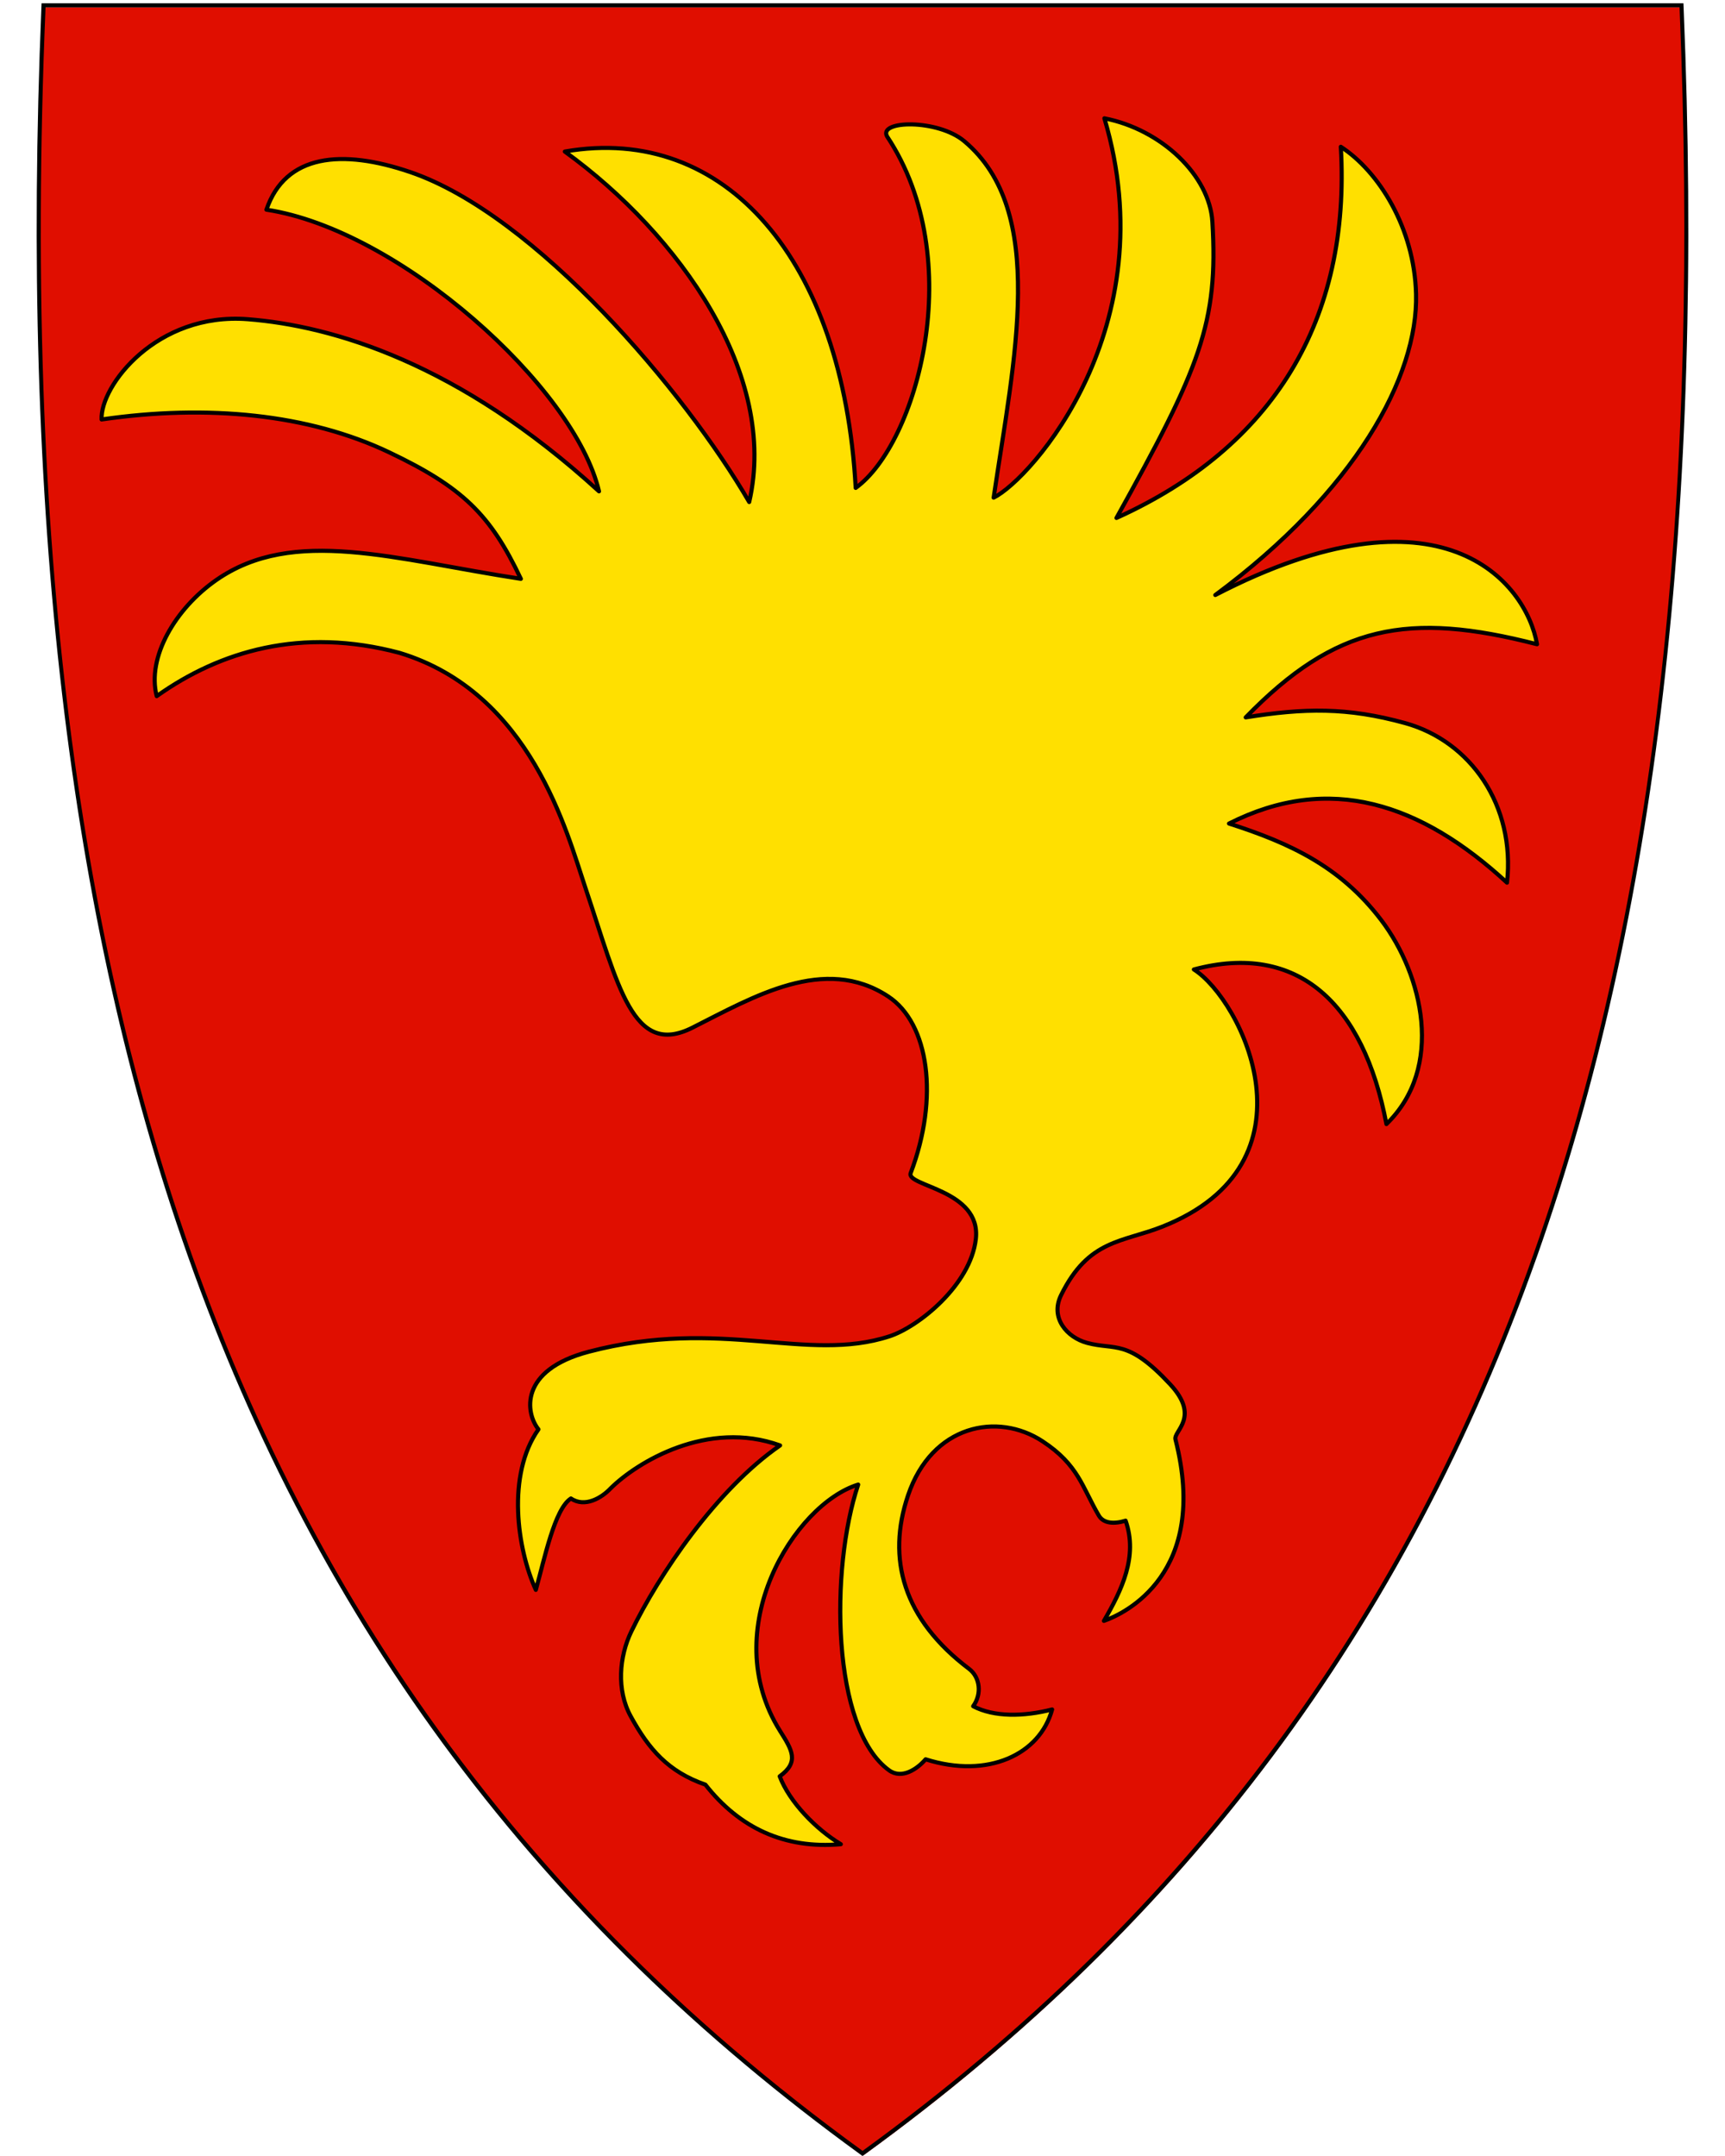
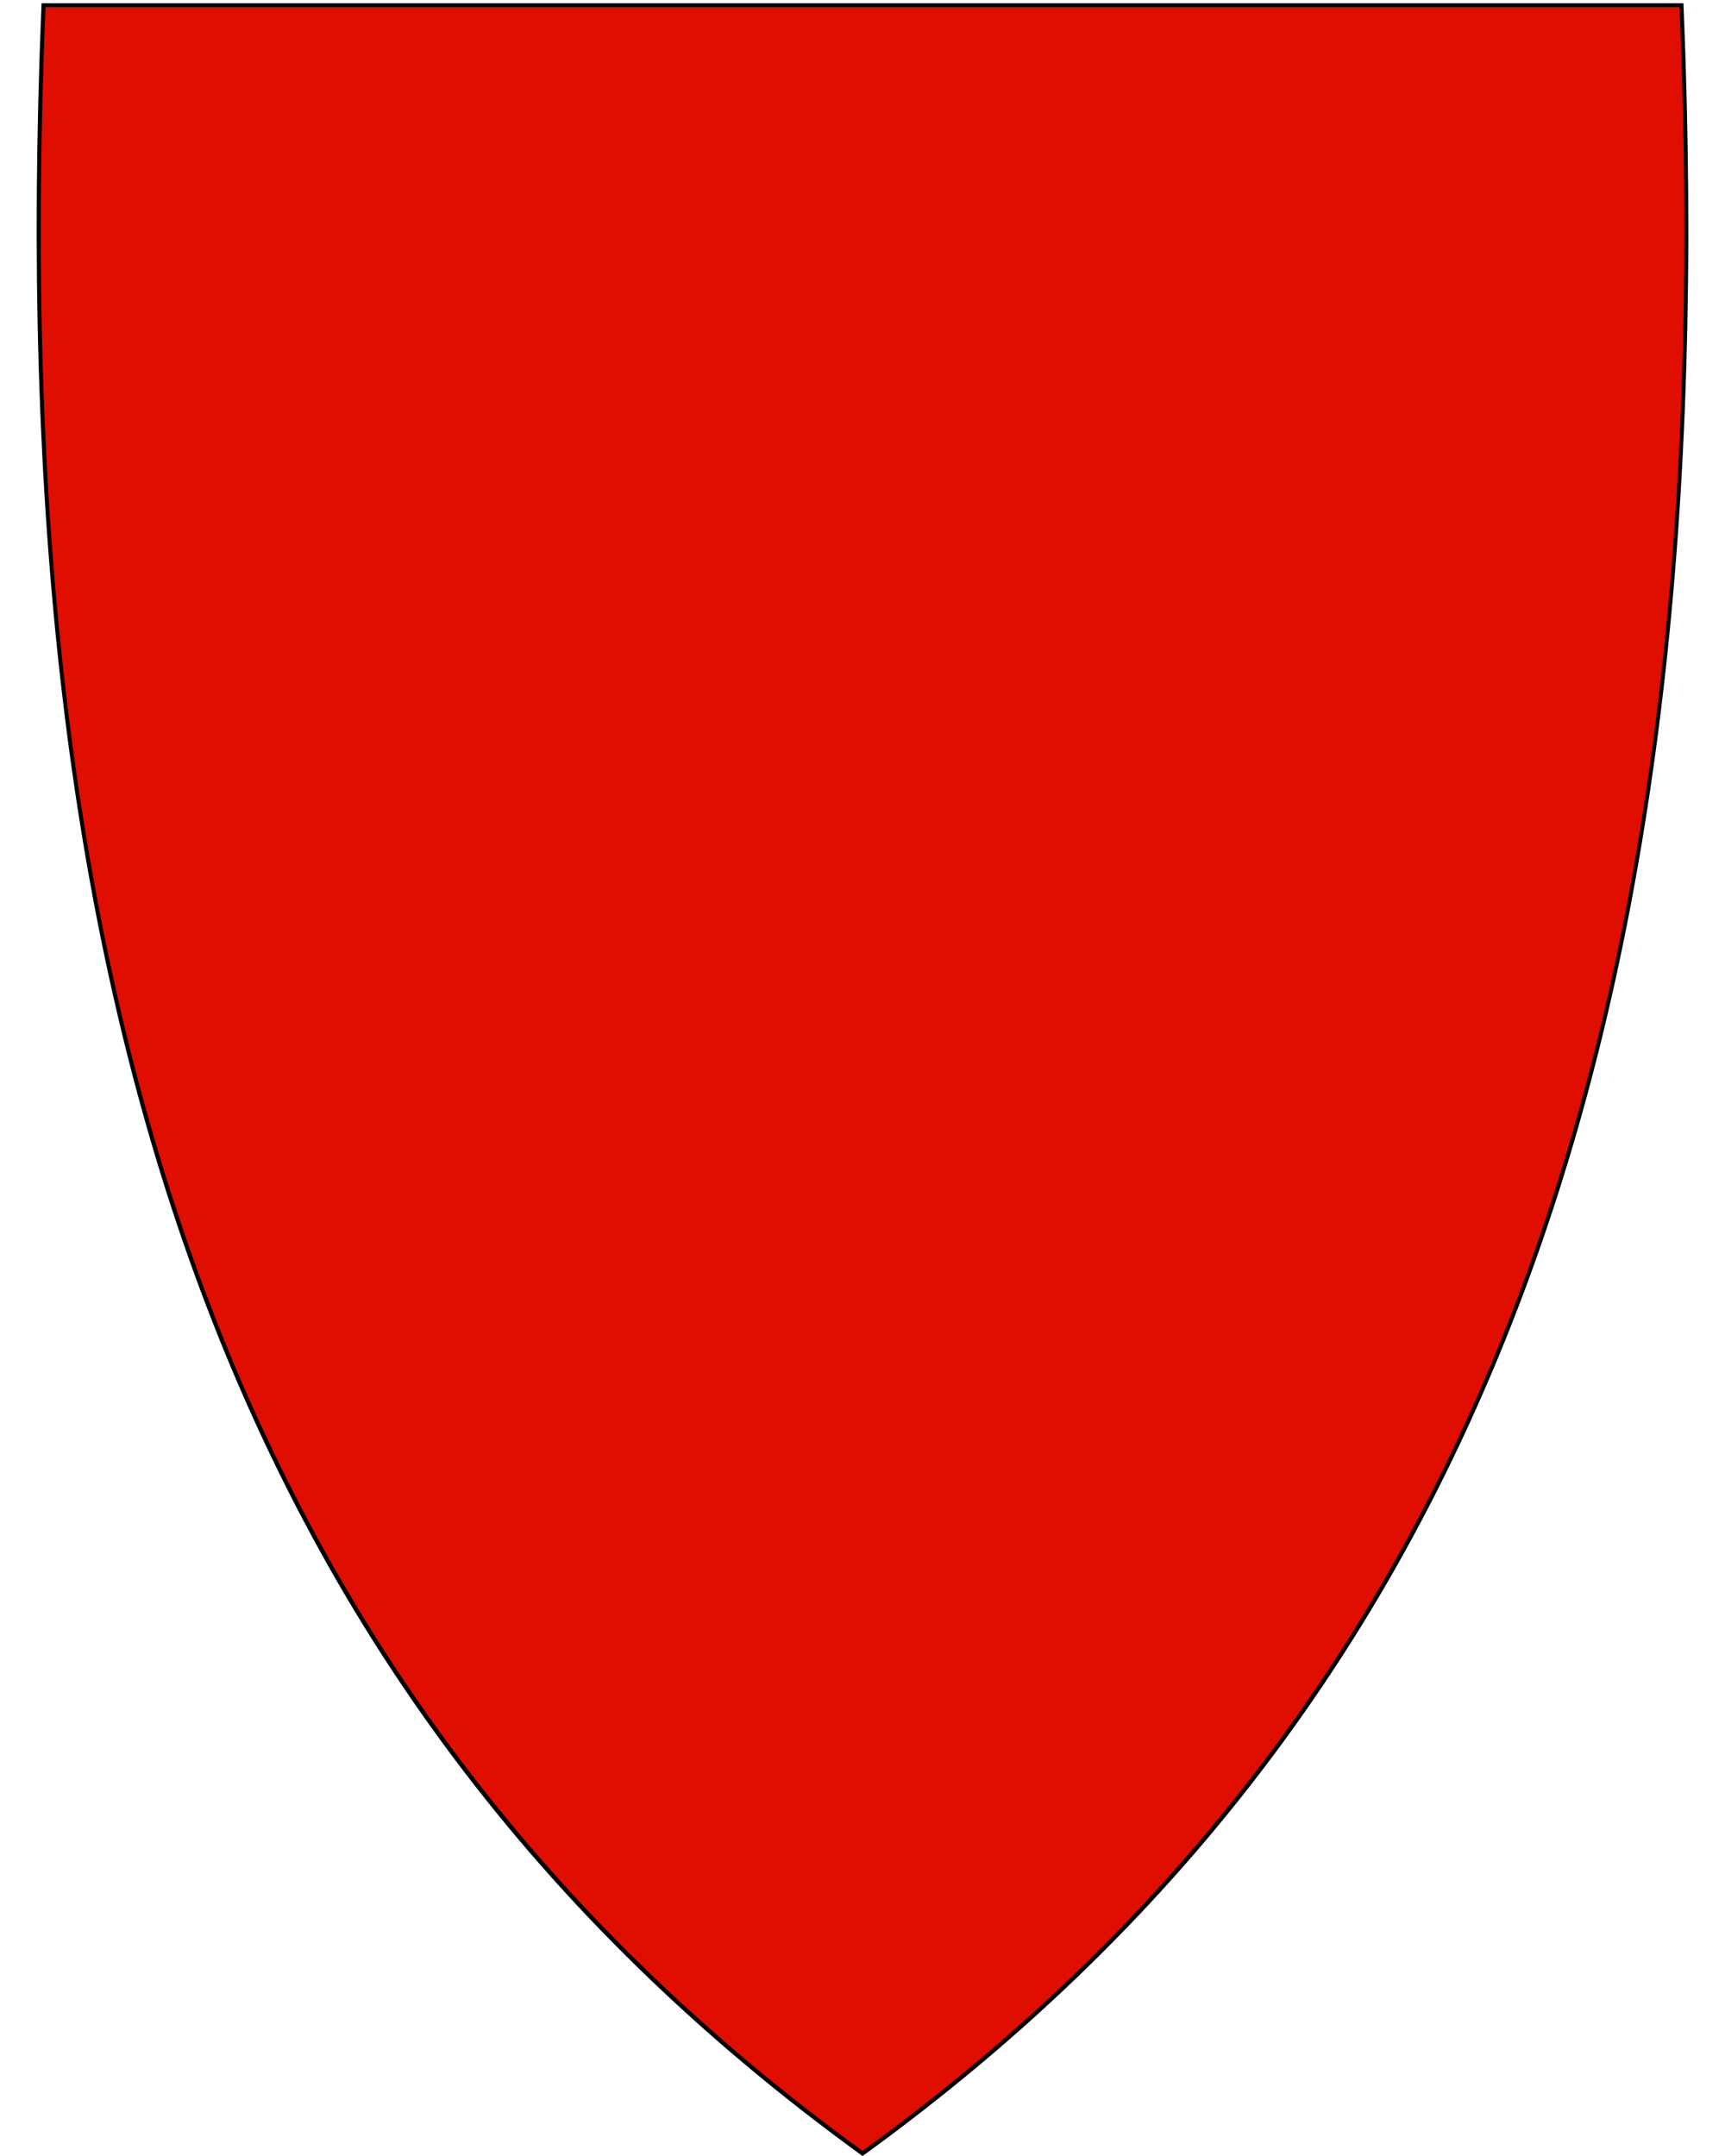
<svg xmlns="http://www.w3.org/2000/svg" xml:space="preserve" enable-background="new 30.5 31.5 412 533" viewBox="30.5 31.5 400 500" height="500" width="400" y="0" x="0" version="1.1" id="svg2">
  <defs id="defs6" />
  <path id="path4148" d="M230.45 531.13C156.13 477.21 105.19 409.11 74.71 322.97 47.07 244.87 35.98 150.22 40.8 33.62l0.02-0.46 379.82 0 0.02 0.46c4.81 116.6-6.28 211.24-33.91 289.35-30.48 86.14-81.42 154.24-155.74 208.16l-0.28 0.2-0.28-0.2z" fill="#e00e00" />
  <path d="M419.96 33.21C429.03 252.66 383.71 419.16 230.51 530.31 146.04 469.02 94.36 390.9 66.52 296.34 64.43 289.25 62.48 282.07 60.65 274.8 49.2 229.11 42.88 179.78 40.77 126.86 39.57 96.8 39.72 65.58 41.06 33.21l189.45 0 189.45 0m0.92-0.95-0.92 0-189.45 0-189.45 0-0.92 0-0.04 0.92c-4.82 116.66 6.28 211.36 33.93 289.52 30.51 86.24 81.51 154.41 155.91 208.39l0.56 0.41 0.56-0.41C305.46 477.11 356.46 408.94 386.97 322.7 414.62 244.54 425.72 149.84 420.9 33.18l-0.04-0.92 0 0z" id="path10" />
-   <path id="path4118" d="m161.47 66.65c26.65 19.3 49.57 51.8 42.76 81.28-14.71-25.37-49.46-66.59-78.62-76.53-15.78-5.38-28.93-4.19-33.33 8.73 30.81 4.66 71.48 41.11 77.12 65.32-32.6-29.8-61.76-38.37-81.42-39.92-21.18-1.67-34.29 15.5-33.92 23.25 24.51-3.58 48.04-1.26 66.66 7.61 16.92 8.06 23.46 14.33 30.56 29.35-29.36-4.48-52.7-12.21-70.62 0.27-9.49 6.61-16.16 17.92-13.82 26.93 14.65-10.41 33.5-16.12 56.32-10.03 30.49 9.25 38.81 41.77 43.05 54.38 7.71 22.93 10.99 39.54 24.87 32.53 14.12-7.12 30.6-16.96 45.37-7.24 9.45 6.22 11.88 23.45 5.22 40.97-1.16 3.07 16.42 3.83 15.11 15.3-1.23 10.69-13.32 20.37-20.04 22.56-19.16 6.24-39.07-4.48-69.68 3.56-16.34 4.29-14.67 14.32-11.7 18.01-7.43 10.54-4.95 27.76-0.61 37.23 2.01-7.16 4.34-18.78 8.14-21.2 3.22 2.19 7.12-0.13 9.2-2.34 6.19-6.12 22.49-16.02 39.3-9.96-14.81 10.23-28.15 30.05-34.5 43.16-2.81 5.8-3.47 13.58-0.14 19.65 4.21 7.68 8.72 12.87 17.32 15.86 7.91 10.06 18.36 14.96 31.4 13.81-5.82-3.5-11.94-9.85-14.17-15.74 4.62-3.34 2.85-6.13 0.1-10.49-14.8-23.58 3.3-52.63 18.1-57.17-6.6 19.71-6.14 56.66 7.17 66.27 2.94 2.13 6.52-0.29 8.46-2.56 14.5 4.6 26.53-1.15 29.34-11.56-6.58 1.69-13.49 1.8-18.31-0.75 2.08-2.88 1.58-6.75-0.96-8.67-15.21-11.49-19.15-25.48-14.13-40.26 5.54-16.34 20.75-19.36 31.16-12.52 8.36 5.48 9.21 10.66 13.07 17.24 1.06 1.8 3.46 2.03 6.21 1.18 2.92 8.31-0.92 16.16-5.03 23.24 4.78-1.65 24.52-10.99 16.59-42.08-0.51-1.97 5.91-5.15-1.29-12.85-9.86-10.56-12.59-7.77-19.17-9.53-4.68-1.25-8.66-5.78-6.07-11.07 6.38-13.01 14.25-12.23 23.52-15.91 37.05-14.7 18.46-52.53 7.28-59.63 24-6.42 39.33 7.76 44.65 35.86 13.52-13.1 8.43-34.62-1.2-47.3-9.45-12.44-21.23-17.89-35.3-22.4 23.32-11.79 44.52-4.68 64.46 13.71 1.97-17.91-8.46-32.8-23.61-37-13.46-3.72-23.42-3.5-36.98-1.33 20.84-21.45 37.67-24.65 67.55-16.96-2.56-14.58-22.27-38.54-74.6-11.42 32.44-24.03 47.04-50.64 46.55-69.8-0.39-15.33-8.67-28.46-17.45-34.15 2.36 40.21-15.75 69.7-52.02 86.08 19.4-34.92 23.65-45.25 22.24-68.69-0.64-10.66-11.71-21.39-25.04-23.99 14.41 48.4-16.98 83.69-25.68 87.97 4.75-32.21 12.59-66.46-6.84-82.69-6.13-5.12-19.99-4.84-17.87-1.08 18.99 28.59 6.87 71.36-7.28 81.51-2.89-52.85-30.23-84.49-67.41-78.01z" style="fill:#ffe000;stroke-linecap:round;stroke-linejoin:round;stroke-miterlimit:4;stroke-width:0.95;stroke:#000" />
</svg>